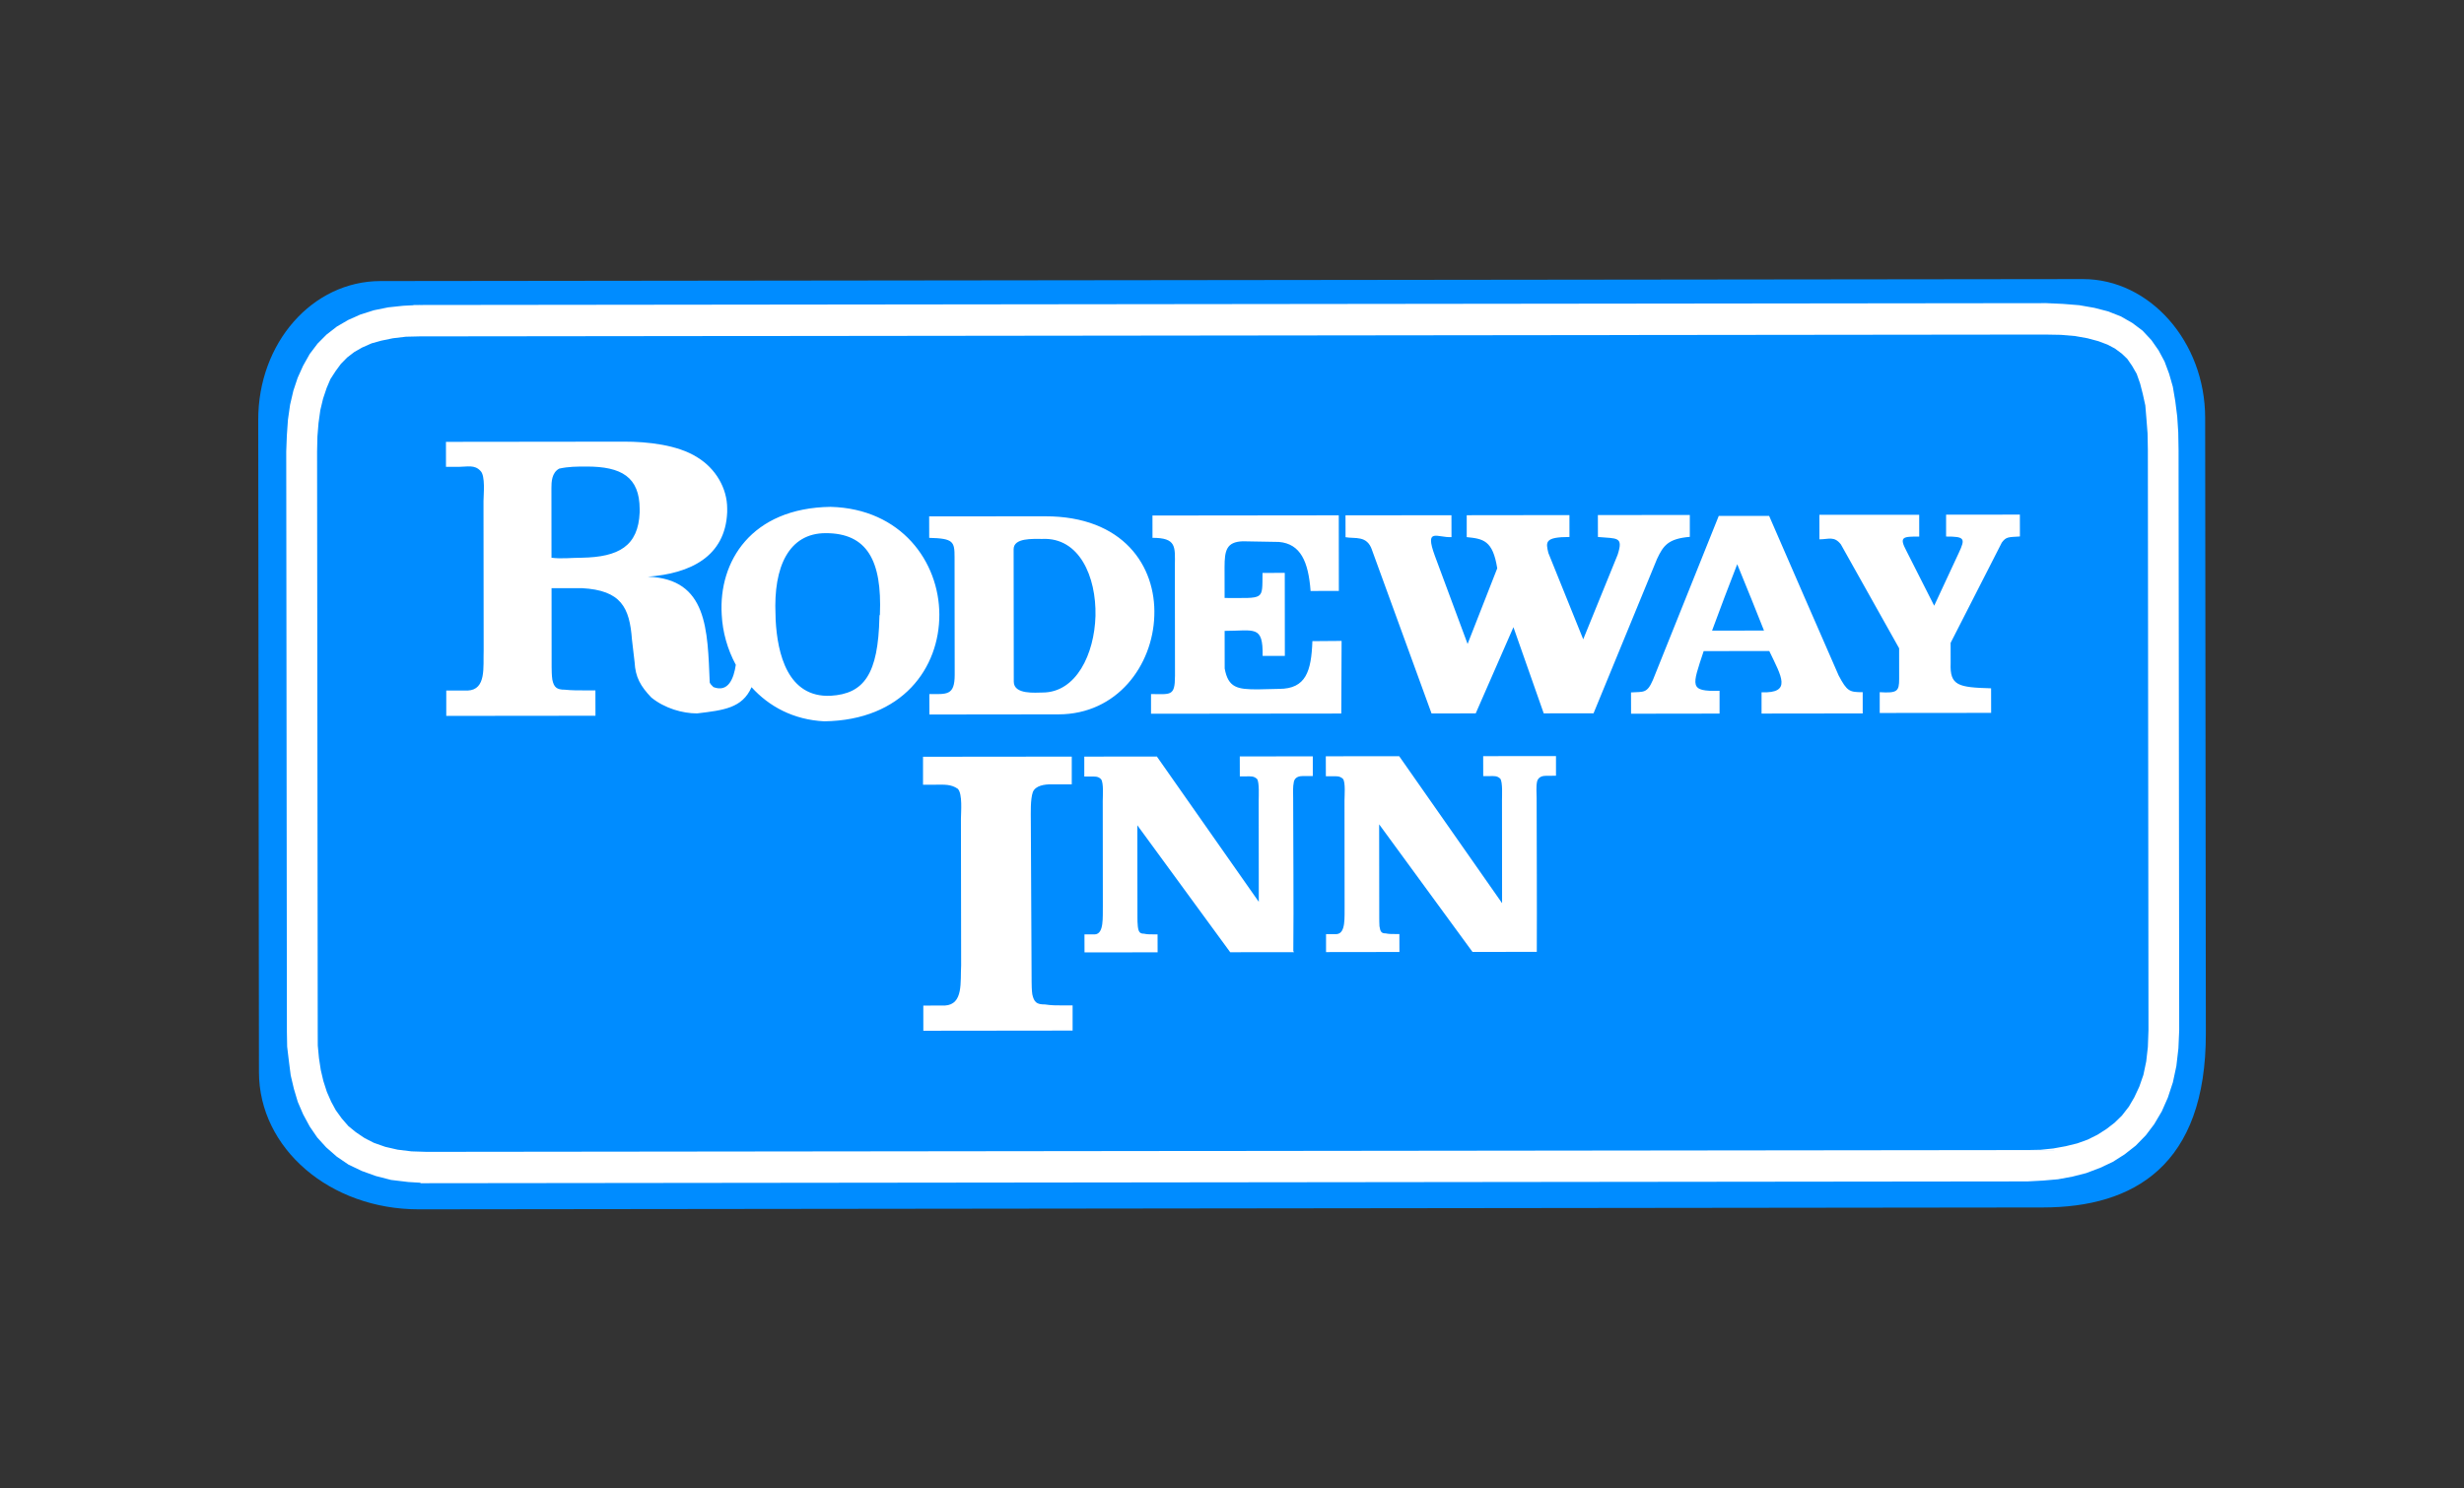
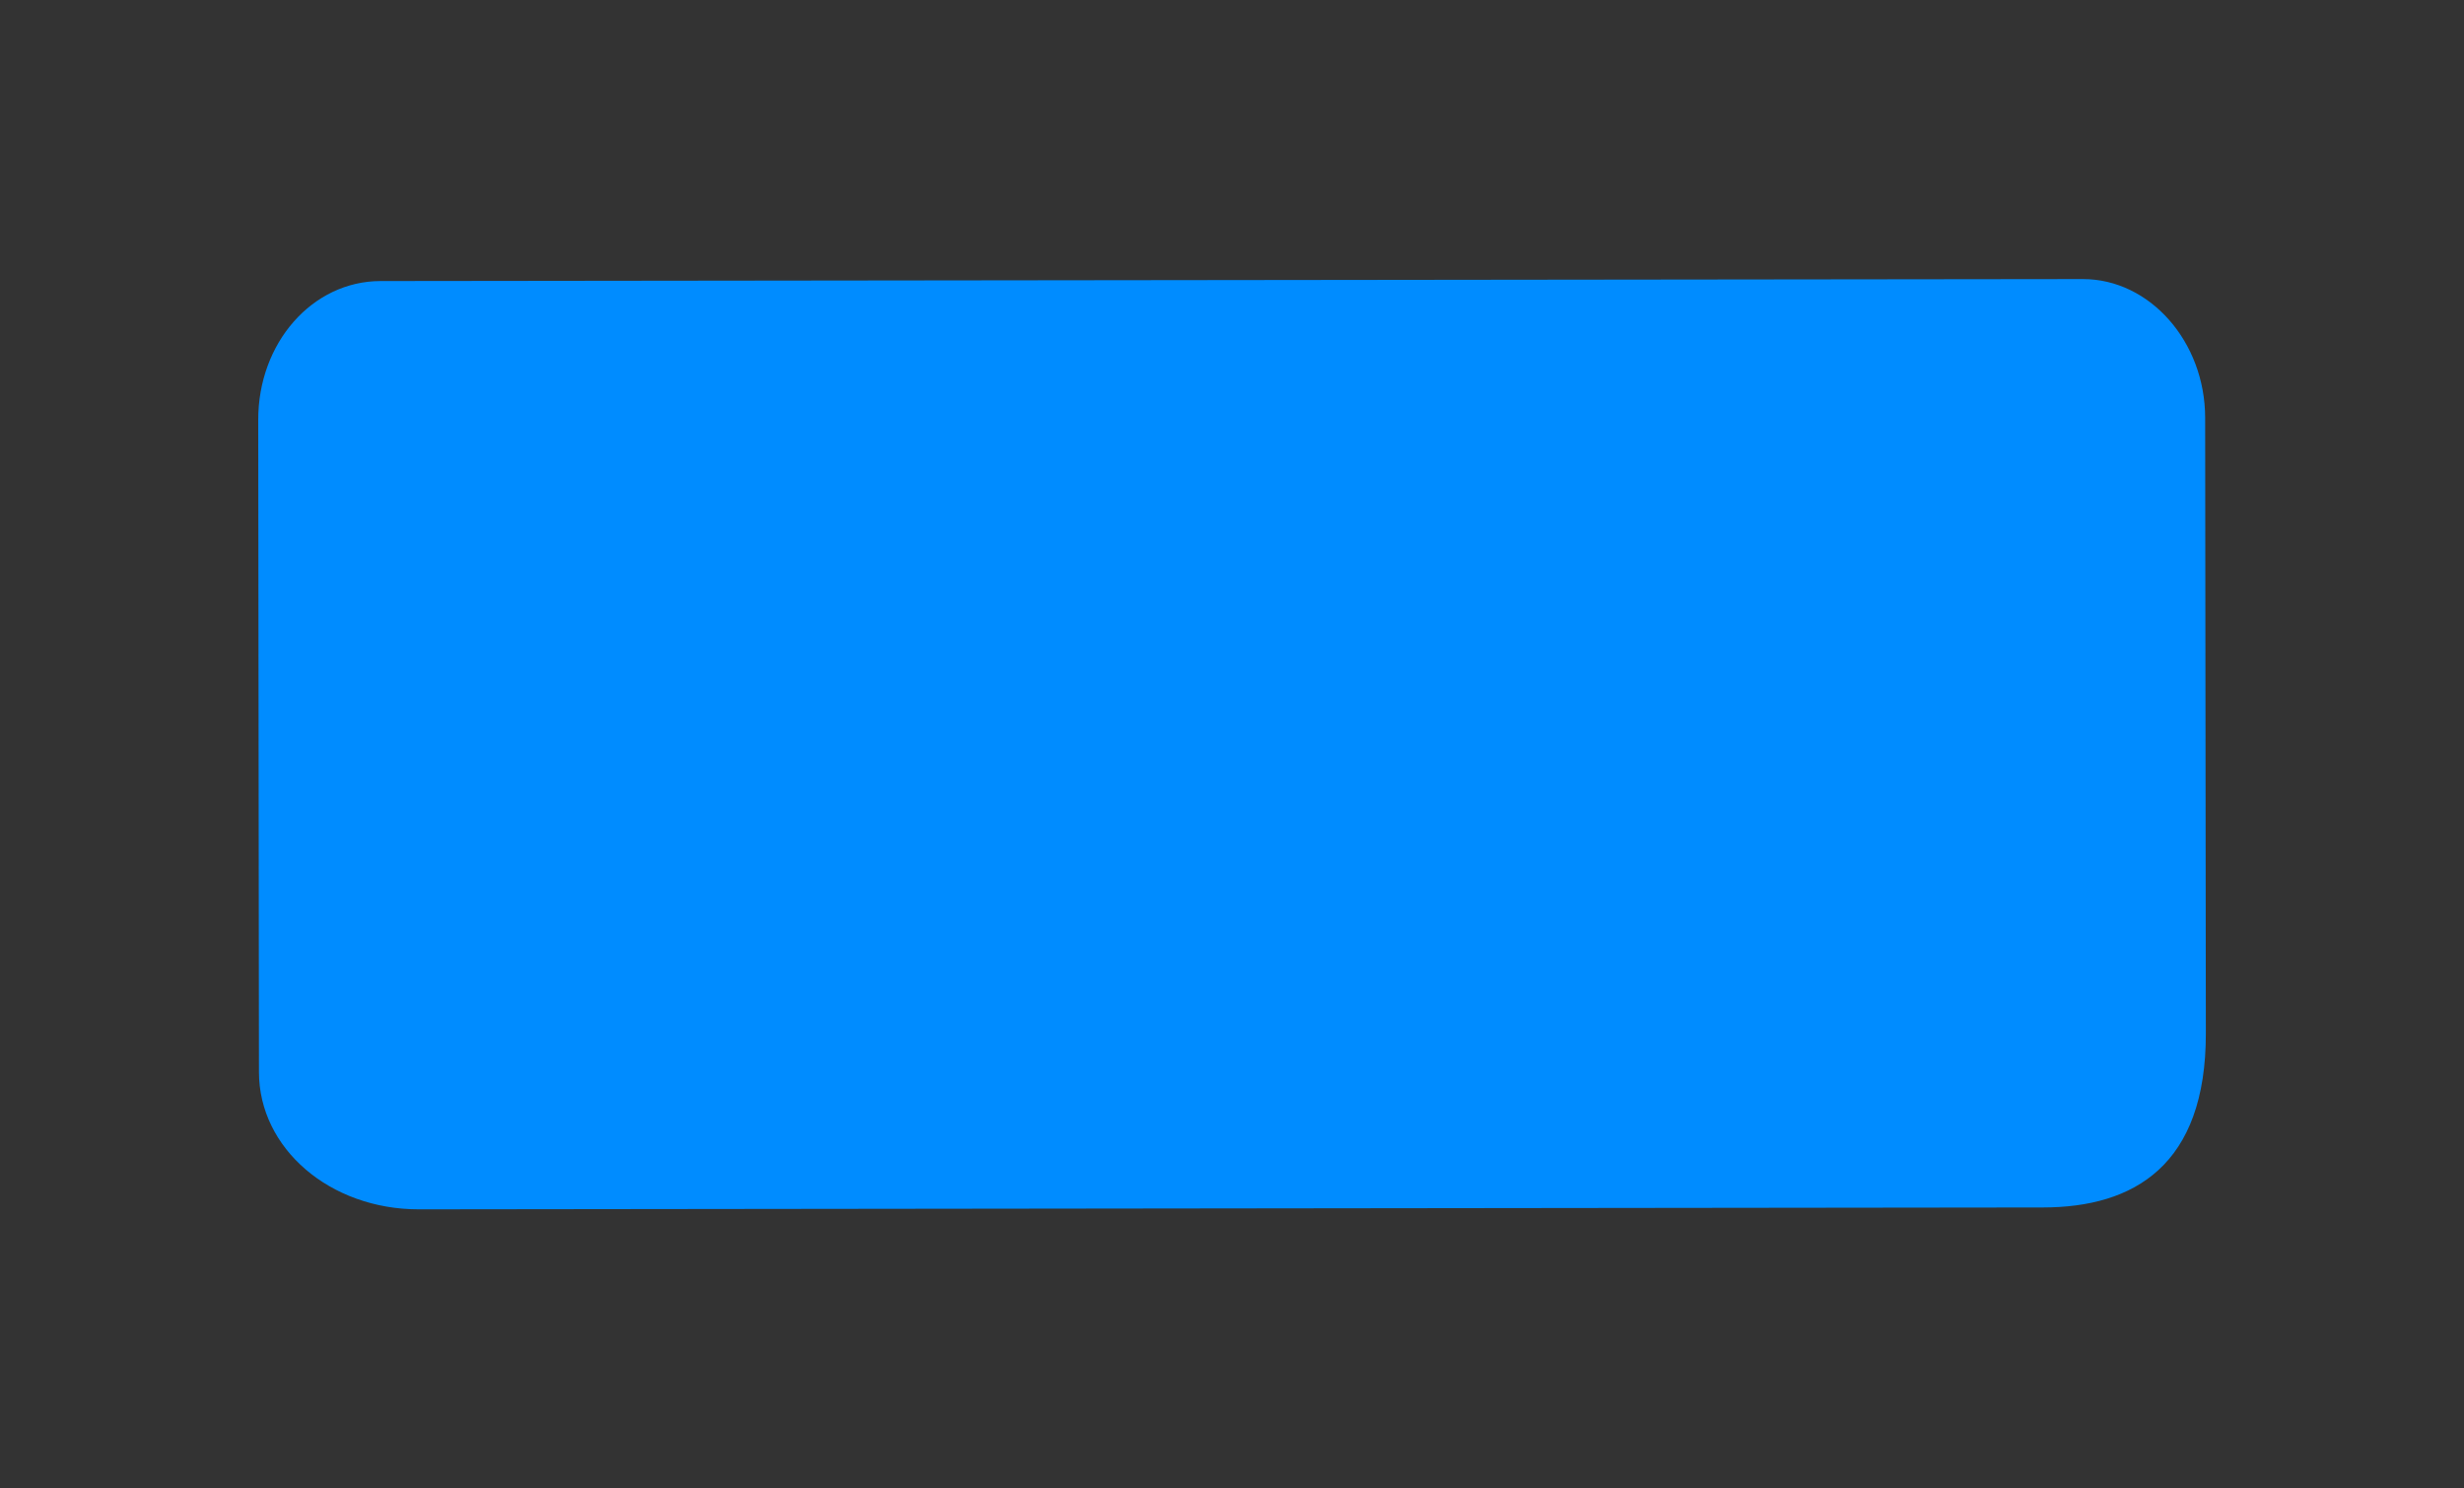
<svg xmlns="http://www.w3.org/2000/svg" width="96" height="58" viewBox="0 0 96 58" fill="none">
  <rect x="0" y="0" width="96" height="58" fill="#333333" stroke="none" />
  <path fill-rule="evenodd" clip-rule="evenodd" d="M16.318 47.125L79.594 47.052C83.137 47.049 85.948 45.419 85.942 40.268L85.915 16.273C85.91 13.316 83.759 10.873 81.151 10.875L14.83 10.952C12.157 10.954 10.057 13.375 10.061 16.358L10.089 41.775C10.091 44.758 12.861 47.128 16.318 47.125Z" fill="#008CFF" />
-   <path fill-rule="evenodd" clip-rule="evenodd" d="M18.838 19.973V19.519C18.838 19.281 18.919 18.536 18.719 18.349C18.491 18.099 18.209 18.19 17.876 18.192H17.376L17.375 17.218L24.317 17.21C25.226 17.209 26.401 17.333 27.166 17.82C27.878 18.253 28.332 19.018 28.332 19.816V19.96C28.259 21.695 26.888 22.35 25.242 22.473C27.572 22.554 27.564 24.544 27.652 26.598C27.691 26.689 27.755 26.719 27.792 26.773C28.383 27.001 28.589 26.427 28.668 25.907C28.343 25.304 28.152 24.629 28.119 23.953C27.99 21.882 29.269 19.794 32.359 19.751C35.118 19.822 36.59 21.894 36.598 23.944C36.605 26.017 35.17 28.069 32.109 28.108C30.914 28.047 29.959 27.529 29.281 26.778C28.919 27.596 28.195 27.675 27.158 27.8C26.599 27.8 25.903 27.608 25.376 27.18C24.952 26.735 24.756 26.387 24.725 25.803L24.622 24.926C24.53 23.669 24.2 23.003 22.672 22.919H21.489L21.492 25.995C21.494 26.118 21.494 26.305 21.519 26.482C21.58 26.78 21.687 26.876 22.007 26.876C22.264 26.904 22.546 26.903 22.846 26.903H23.198L23.2 27.891L17.387 27.897V26.909H18.22C18.957 26.879 18.82 25.987 18.844 25.343L18.838 19.973ZM34.282 23.948C34.263 23.976 34.263 24.021 34.263 24.051C34.216 26.268 33.665 27.036 32.361 27.113C30.69 27.189 30.289 25.476 30.22 24.16C30.22 24.089 30.215 24.015 30.215 23.952C30.13 22.083 30.735 20.777 32.168 20.776C33.785 20.774 34.368 21.847 34.282 23.948ZM37.193 24.006L37.196 26.298C37.196 27.117 36.879 27.046 36.208 27.046L36.21 27.843L41.239 27.837C43.527 27.835 44.913 25.925 44.973 23.997C45.045 22.059 43.764 20.114 40.72 20.119L36.201 20.122L36.203 20.959C37.147 20.982 37.191 21.104 37.191 21.715L37.193 24.006ZM42.681 24C42.639 25.491 41.93 26.986 40.618 26.986C40.361 26.986 39.499 27.078 39.498 26.565L39.495 24.003L39.492 21.402C39.492 20.954 40.23 21.001 40.611 21.001C42.051 20.934 42.715 22.468 42.681 24ZM45.779 26.35L45.774 22.05C45.782 21.304 45.843 20.958 44.902 20.958L44.901 20.089L52.16 20.081L52.163 23.027L51.062 23.029C50.976 21.888 50.675 21.192 49.83 21.118L48.42 21.093C47.78 21.116 47.71 21.455 47.71 22.108L47.712 23.302C49.288 23.299 49.174 23.41 49.189 22.325L50.056 22.324L50.059 25.558L49.193 25.559C49.213 24.345 48.877 24.583 47.713 24.584L47.715 26.049C47.852 26.805 48.214 26.863 49 26.863L49.837 26.844C50.881 26.843 51.09 26.158 51.132 24.984L52.27 24.975L52.258 27.805L44.845 27.813V27.046C45.599 27.046 45.778 27.147 45.778 26.35M53.455 21.43C53.258 20.852 52.802 21.002 52.424 20.934L52.422 20.081L56.55 20.078L56.552 20.93C55.998 20.96 55.493 20.536 55.903 21.657L57.179 25.093L58.334 22.146C58.161 21.053 57.788 20.996 57.145 20.93V20.077L61.147 20.072L61.148 20.925C60.178 20.926 60.224 21.121 60.326 21.548L61.684 24.912L63.026 21.615C63.255 20.901 63.009 20.992 62.257 20.925L62.255 20.071L65.837 20.067V20.92C65 20.991 64.805 21.254 64.559 21.782L62.086 27.796L60.145 27.798L58.965 24.44L57.495 27.8L55.774 27.801L53.454 21.431L53.455 21.43ZM65.69 23.281L64.4 26.495C64.17 27.026 64.041 26.952 63.546 26.982L63.548 27.812L66.996 27.807V26.919C65.796 26.949 65.925 26.747 66.377 25.372L68.933 25.369C69.407 26.362 69.828 27.019 68.632 26.978V27.806L72.573 27.801V26.973C72.057 26.973 71.964 26.943 71.635 26.32L70.306 23.275L68.927 20.103L66.964 20.105L65.69 23.281ZM68.211 23.279L68.727 24.571L66.704 24.574L67.187 23.279L67.684 21.986L68.21 23.279H68.211ZM71.722 21.213C71.461 20.88 71.253 21.016 70.887 21.017L70.885 20.06L74.774 20.059L74.775 20.909C74.144 20.909 73.978 20.909 74.277 21.468L75.358 23.604L76.319 21.539C76.582 20.977 76.545 20.907 75.822 20.908V20.056L78.696 20.053L78.698 20.905C78.256 20.935 78.167 20.907 77.993 21.142L75.998 25.052L75.999 25.842C75.964 26.72 76.293 26.785 77.575 26.822L77.577 27.779L73.236 27.783V26.973C73.919 27.015 73.994 26.941 73.993 26.453L73.992 25.262L71.722 21.213ZM24.922 19.966V19.841C24.92 18.59 24.216 18.177 22.845 18.18C22.485 18.18 22.15 18.18 21.787 18.261C21.494 18.42 21.484 18.782 21.484 19.019L21.485 19.97L21.487 21.734C21.872 21.784 22.276 21.733 22.671 21.733C24.096 21.707 24.87 21.286 24.922 19.965" fill="white" />
-   <path fill-rule="evenodd" clip-rule="evenodd" d="M35.962 29.489V30.578H36.465C36.8 30.576 37.053 30.557 37.313 30.735C37.51 30.922 37.439 31.669 37.439 31.904L37.447 37.616C37.41 38.26 37.544 39.146 36.81 39.184C36.522 39.185 36.222 39.185 35.973 39.185L35.974 40.166L41.79 40.159V39.179H41.438C41.139 39.179 40.97 39.179 40.713 39.141C40.388 39.143 40.288 39.053 40.22 38.749C40.195 38.577 40.195 38.386 40.193 38.261L40.162 31.996C40.162 31.683 40.14 31.156 40.241 30.864C40.349 30.606 40.702 30.563 40.959 30.563H41.757V29.483L35.962 29.489ZM53.733 32.122L57.37 37.094H57.794L59.85 37.092H59.875C59.884 35.113 59.871 33.052 59.869 31.101C59.869 30.886 59.842 30.656 59.887 30.449C59.939 30.261 60.118 30.231 60.235 30.231L60.623 30.229V29.462L57.786 29.465L57.788 30.243H58.047C58.2 30.242 58.333 30.224 58.453 30.345C58.55 30.48 58.519 31.021 58.519 31.188L58.523 35.195L54.514 29.467H54.501L51.794 29.47H51.655L51.657 30.249H51.907C52.072 30.249 52.197 30.231 52.325 30.352C52.428 30.486 52.383 31.026 52.383 31.194L52.387 35.274C52.379 35.733 52.442 36.373 52.078 36.4H51.664V37.101L54.523 37.097L54.521 36.397H54.347C54.2 36.397 54.109 36.397 53.987 36.372C53.824 36.372 53.778 36.312 53.745 36.092C53.737 35.965 53.737 35.827 53.737 35.74L53.733 32.122ZM44.311 32.158L47.93 37.106H48.311L50.389 37.104H50.417L50.389 37.062C50.408 35.097 50.384 33.05 50.383 31.113C50.381 30.897 50.366 30.665 50.411 30.46C50.456 30.272 50.634 30.241 50.755 30.241H51.148V29.473L48.303 29.476L48.305 30.254L48.564 30.253C48.722 30.253 48.85 30.234 48.978 30.357C49.07 30.491 49.04 31.029 49.04 31.199L49.044 35.143L45.082 29.493V29.48H45.071L42.36 29.483H42.245V30.26H42.488C42.653 30.26 42.781 30.242 42.898 30.364C43.005 30.499 42.964 31.039 42.964 31.206L42.968 35.287C42.958 35.744 43.019 36.386 42.66 36.411C42.513 36.412 42.373 36.412 42.252 36.412L42.254 37.113L45.102 37.11L45.1 36.41H44.926C44.779 36.41 44.688 36.41 44.573 36.384C44.413 36.384 44.359 36.324 44.331 36.104C44.316 35.977 44.316 35.841 44.316 35.751L44.312 32.159L44.311 32.158Z" fill="white" />
-   <path fill-rule="evenodd" clip-rule="evenodd" d="M16.383 46.107H16.624L78.994 46.037L79.604 46.004L80.181 45.954L80.748 45.849L81.279 45.714L81.834 45.503L82.316 45.276L82.774 44.985L83.209 44.644L83.604 44.239L83.929 43.809L84.225 43.308L84.461 42.774L84.658 42.175L84.793 41.543L84.873 40.856L84.904 40.136L84.879 17.515L84.867 16.844L84.827 16.231L84.751 15.631L84.656 15.07L84.512 14.566L84.333 14.086L84.101 13.653L83.823 13.256L83.477 12.885L83.078 12.585L82.626 12.327L82.123 12.131L81.599 11.996L81.011 11.893L80.376 11.842L79.673 11.81V11.813L16.347 11.885V11.883L16.318 11.885H16.112V11.894L15.708 11.915L15.125 11.977L14.566 12.09L14.04 12.257L13.57 12.466L13.125 12.725L12.722 13.038L12.374 13.388L12.067 13.793L11.809 14.252L11.596 14.725L11.43 15.224L11.302 15.772L11.219 16.355L11.176 16.966L11.152 17.595L11.178 40.219L11.188 40.786L11.256 41.354L11.326 41.902L11.451 42.431L11.602 42.938L11.811 43.424L12.068 43.899L12.361 44.327L12.708 44.709L13.121 45.071L13.581 45.384L14.097 45.63L14.64 45.826L15.239 45.98L15.906 46.06L16.382 46.089V46.105L16.383 46.107ZM12.379 40.22L12.354 17.598L12.367 17.008L12.41 16.484L12.48 15.982L12.587 15.535L12.726 15.12L12.874 14.772L13.078 14.457L13.281 14.181L13.526 13.931L13.8 13.72L14.104 13.545L14.477 13.38L14.859 13.274L15.309 13.181L15.814 13.121L16.349 13.108L79.675 13.037L80.292 13.048L80.847 13.095L81.33 13.181L81.755 13.295L82.113 13.43L82.401 13.582L82.669 13.781L82.88 13.983L83.069 14.257L83.248 14.568L83.38 14.943L83.484 15.346L83.584 15.8L83.627 16.315L83.671 16.886L83.683 17.516L83.707 40.14L83.683 40.799L83.619 41.362L83.509 41.886L83.35 42.343L83.153 42.764L82.941 43.126L82.67 43.475L82.385 43.752L82.071 43.994L81.719 44.219L81.334 44.41L80.932 44.555L80.478 44.666L79.998 44.753L79.503 44.804L78.993 44.814L16.622 44.885L16.033 44.866L15.492 44.8L15.012 44.69L14.568 44.534L14.206 44.349L13.866 44.12L13.57 43.878L13.313 43.581L13.082 43.261L12.904 42.933L12.735 42.548L12.599 42.125L12.498 41.695L12.427 41.231L12.381 40.743L12.379 40.22Z" fill="white" />
</svg>